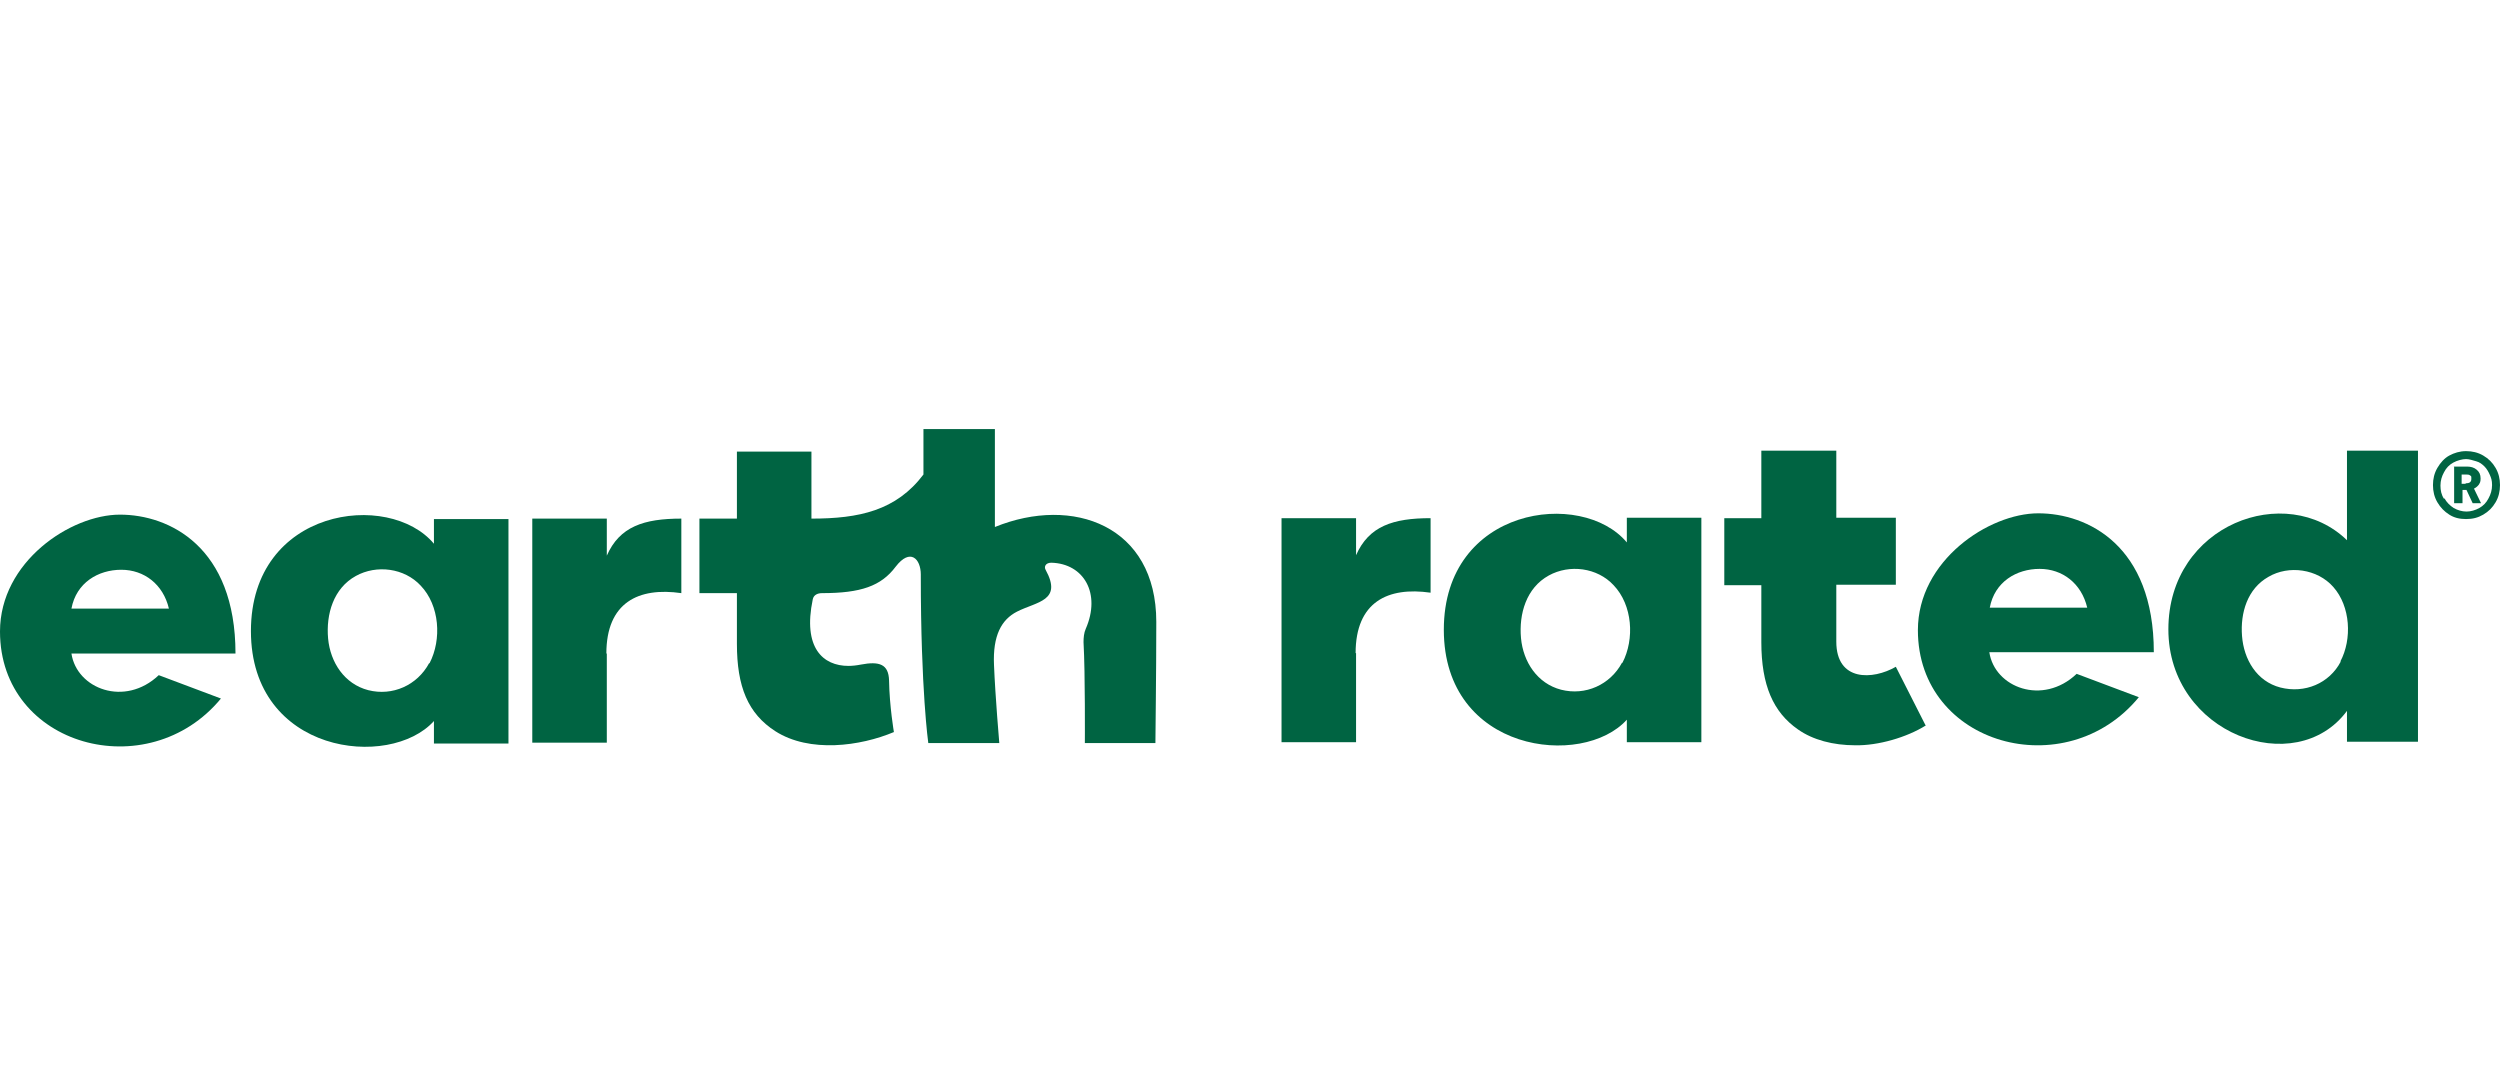
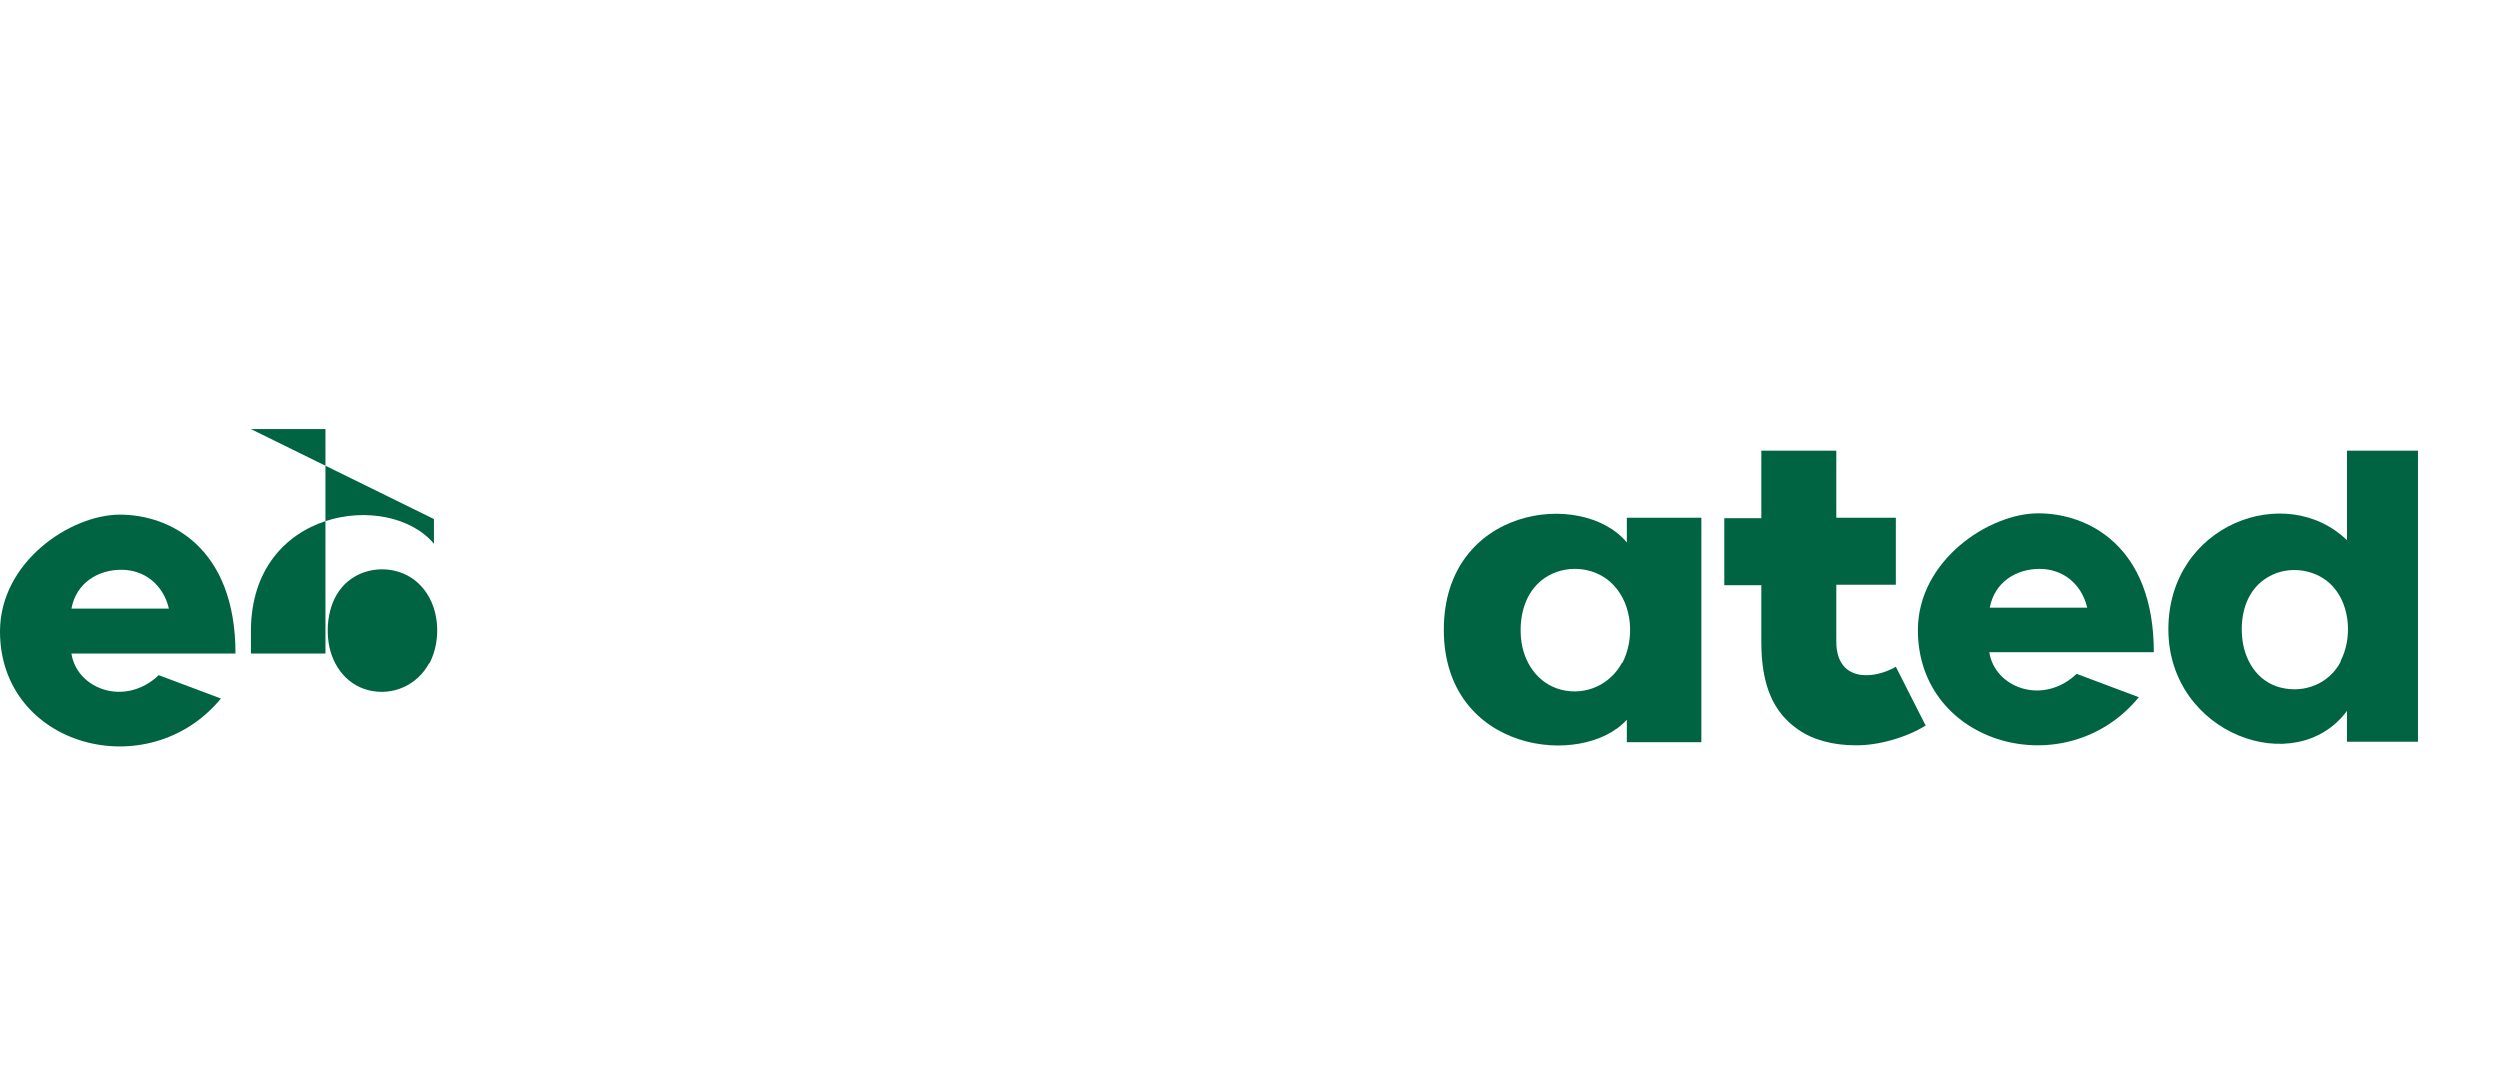
<svg xmlns="http://www.w3.org/2000/svg" version="1.1" viewBox="0 0 566.9 246.2">
  <defs>
    <style>
      .cls-1 {
        fill: #006442;
      }
    </style>
  </defs>
  <g>
    <g id="Calque_1">
      <g id="Calque_1-2" data-name="Calque_1">
        <g id="Layer_1">
          <g>
            <path class="cls-1" d="M451.2,147.9h37.2c0-24.2-15-31.5-26.2-31.5s-27.3,10.7-27.3,26.5c0,26.1,33.6,35.3,50.1,15.2l-14.1-5.3c-7.7,7.3-18.6,3.1-19.8-4.9M462.5,129c5.2,0,9.5,3.3,10.8,8.8h-22.1c1.1-5.9,6.1-8.8,11.3-8.8" />
            <path class="cls-1" d="M368.9,117.4v5.6c-10.2-12.2-41.5-8.1-41.5,19.8s31.5,31.5,41.5,20.4v5.1h16.9v-50.9h-16.9ZM367.8,150.3c-2.7,5-8.3,7.5-13.8,6.1-5.4-1.4-8.6-6.3-9.1-11.7-.5-5.5,1.2-11.4,6.3-14.2,4.7-2.6,11-1.8,14.7,2.2,4.3,4.5,4.8,12.2,2,17.6" />
-             <path class="cls-1" d="M307.5,148.1v20.2h-16.9v-50.8h16.9v8.4c2.9-6.6,8.4-8.4,16.9-8.4v16.9c-9.7-1.4-17,2.1-17,13.7" />
            <path class="cls-1" d="M436.7,164.5c-4.3,2.7-10.8,4.6-16,4.5-5,0-9.6-1.2-13-3.6-5.6-3.9-8.3-10-8.3-19.8v-12.9h-8.4v-15.2h8.4v-15.3h17v15.2h13.5v15.2h-13.5v12.9c0,9.1,8.3,8.7,13.5,5.7l6.7,13.2h0Z" />
            <path class="cls-1" d="M548.3,168.3v-66.1h-16.1v20.3c-13.8-13.4-40.5-3.6-40.5,20.2s28.9,34.2,40.5,18.5v7h16.1ZM530.8,150c-2.6,5-8.2,7.3-13.7,5.9-5.4-1.4-8.3-6.4-8.7-11.7-.4-5.2,1.2-10.7,6-13.4,4.6-2.7,11.1-1.8,14.7,2.3,3.9,4.4,4.3,11.8,1.6,16.9" />
            <path class="cls-1" d="M16.2,148.2h37.2c0-24.2-15-31.5-26.2-31.5S0,127.4,0,143.2c0,26.1,33.6,35.2,50.1,15.2l-14.1-5.3c-7.7,7.3-18.6,3.1-19.8-4.9M27.5,129.2c5.2,0,9.5,3.3,10.8,8.8h-22.1c1.1-5.9,6.1-8.8,11.3-8.8" />
-             <path class="cls-1" d="M98.4,117.7v5.6c-10.2-12.2-41.5-8.1-41.5,19.8s31.5,31.5,41.5,20.4v5.1h16.9v-50.9s-16.9,0-16.9,0ZM97.3,150.4c-2.7,5-8.3,7.5-13.8,6.1-5.4-1.4-8.6-6.3-9.1-11.7-.5-5.5,1.2-11.4,6.3-14.2,4.7-2.6,11-1.8,14.7,2.2,4.3,4.5,4.8,12.2,2,17.6" />
-             <path class="cls-1" d="M137.6,148.2v20.2h-16.9v-50.8h16.9v8.4c2.9-6.6,8.4-8.4,16.9-8.4v16.9c-9.7-1.4-17,2.1-17,13.7" />
-             <path class="cls-1" d="M208.8,130.5c0,26.1,1.7,38,1.7,38h16.1s-.9-10.4-1.2-17.7c-.3-6.7,1.7-10.3,5.2-12.1,4.5-2.3,10.4-2.4,6.5-9.5-.4-.7,0-1.6,1.3-1.6,7.4.2,11.3,7,7.8,15-.4.9-.5,2-.5,3,.4,7.1.3,22.9.3,22.9h16c0-1.9.2-15.4.2-27.5,0-21.8-18.9-28.7-36.6-21.5v-22.2h-16.2v10.3c-6.2,8.2-14.6,10-25.4,10v-15.2h-16.9v15.2h-8.5v16.9h8.5v11.5c0,9.7,2.5,15.8,8.7,19.8,7.8,5,19.3,3.4,26.9.2,0,0-1-5.8-1.1-11.7-.1-3.7-2.2-4.4-6.4-3.6-1,.2-2,.3-2.8.3-5.8,0-10.4-4.1-8.1-15.1.2-1,1.1-1.4,2.1-1.4,8.8,0,13.4-1.6,16.7-6,3.3-4.3,5.7-1.8,5.7,1.8" />
-             <path class="cls-1" d="M552.7,106.1c.7-1.2,1.6-2.2,2.7-2.8s2.4-1,3.8-1,2.7.3,3.9,1,2.1,1.6,2.8,2.8,1,2.5,1,3.9-.3,2.7-1,3.9-1.6,2.1-2.8,2.8c-1.2.7-2.4,1-3.9,1s-2.7-.3-3.8-1-2-1.6-2.7-2.8-1-2.5-1-3.9.3-2.7,1-3.9M554.3,113c.5.9,1.2,1.6,2.1,2.2.9.5,1.9.8,2.9.8s2-.3,2.9-.8,1.6-1.2,2.1-2.2c.5-.9.8-1.9.8-3s-.2-1.6-.5-2.3-.7-1.4-1.2-1.9-1.1-1-1.9-1.2-1.5-.5-2.3-.5-2,.3-2.9.8-1.6,1.2-2.1,2.2c-.5.9-.8,1.9-.8,3s.2,2.1.8,3M556.4,105.8h3c.9,0,1.6.2,2.2.7s.9,1.1.9,2-.2,1-.4,1.4c-.3.4-.7.7-1.1.9l1.6,3.3h-1.9l-1.4-3h-.9v3h-1.9v-8.2h0ZM559.1,109.6c.9,0,1.3-.3,1.3-1s0-.6-.3-.8c-.2-.2-.6-.2-1-.2h-.9v2.1h.9Z" />
+             <path class="cls-1" d="M98.4,117.7v5.6c-10.2-12.2-41.5-8.1-41.5,19.8v5.1h16.9v-50.9s-16.9,0-16.9,0ZM97.3,150.4c-2.7,5-8.3,7.5-13.8,6.1-5.4-1.4-8.6-6.3-9.1-11.7-.5-5.5,1.2-11.4,6.3-14.2,4.7-2.6,11-1.8,14.7,2.2,4.3,4.5,4.8,12.2,2,17.6" />
          </g>
        </g>
      </g>
    </g>
  </g>
</svg>